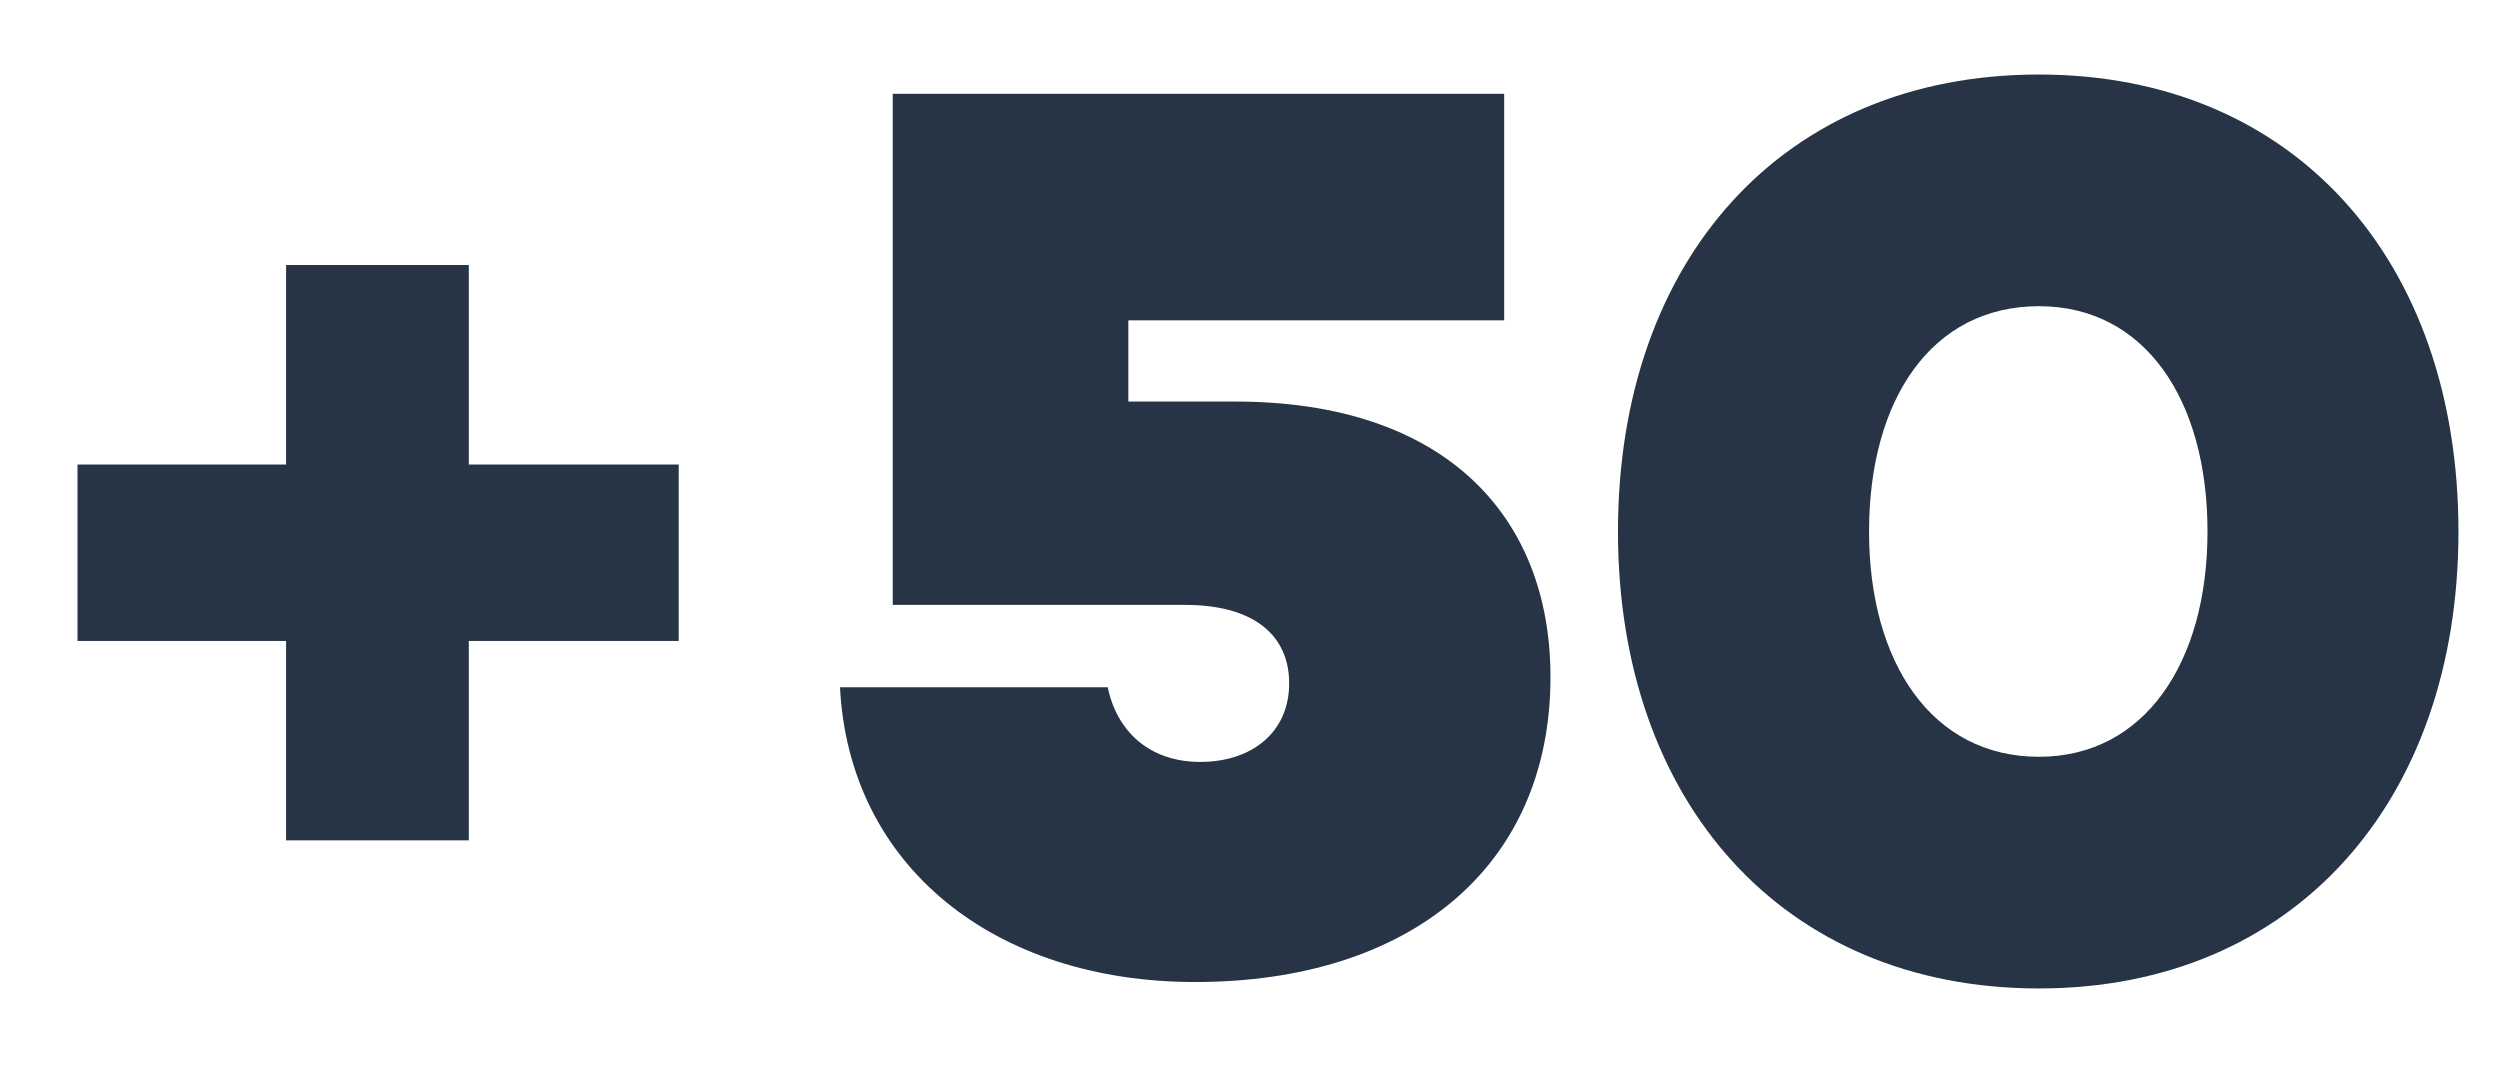
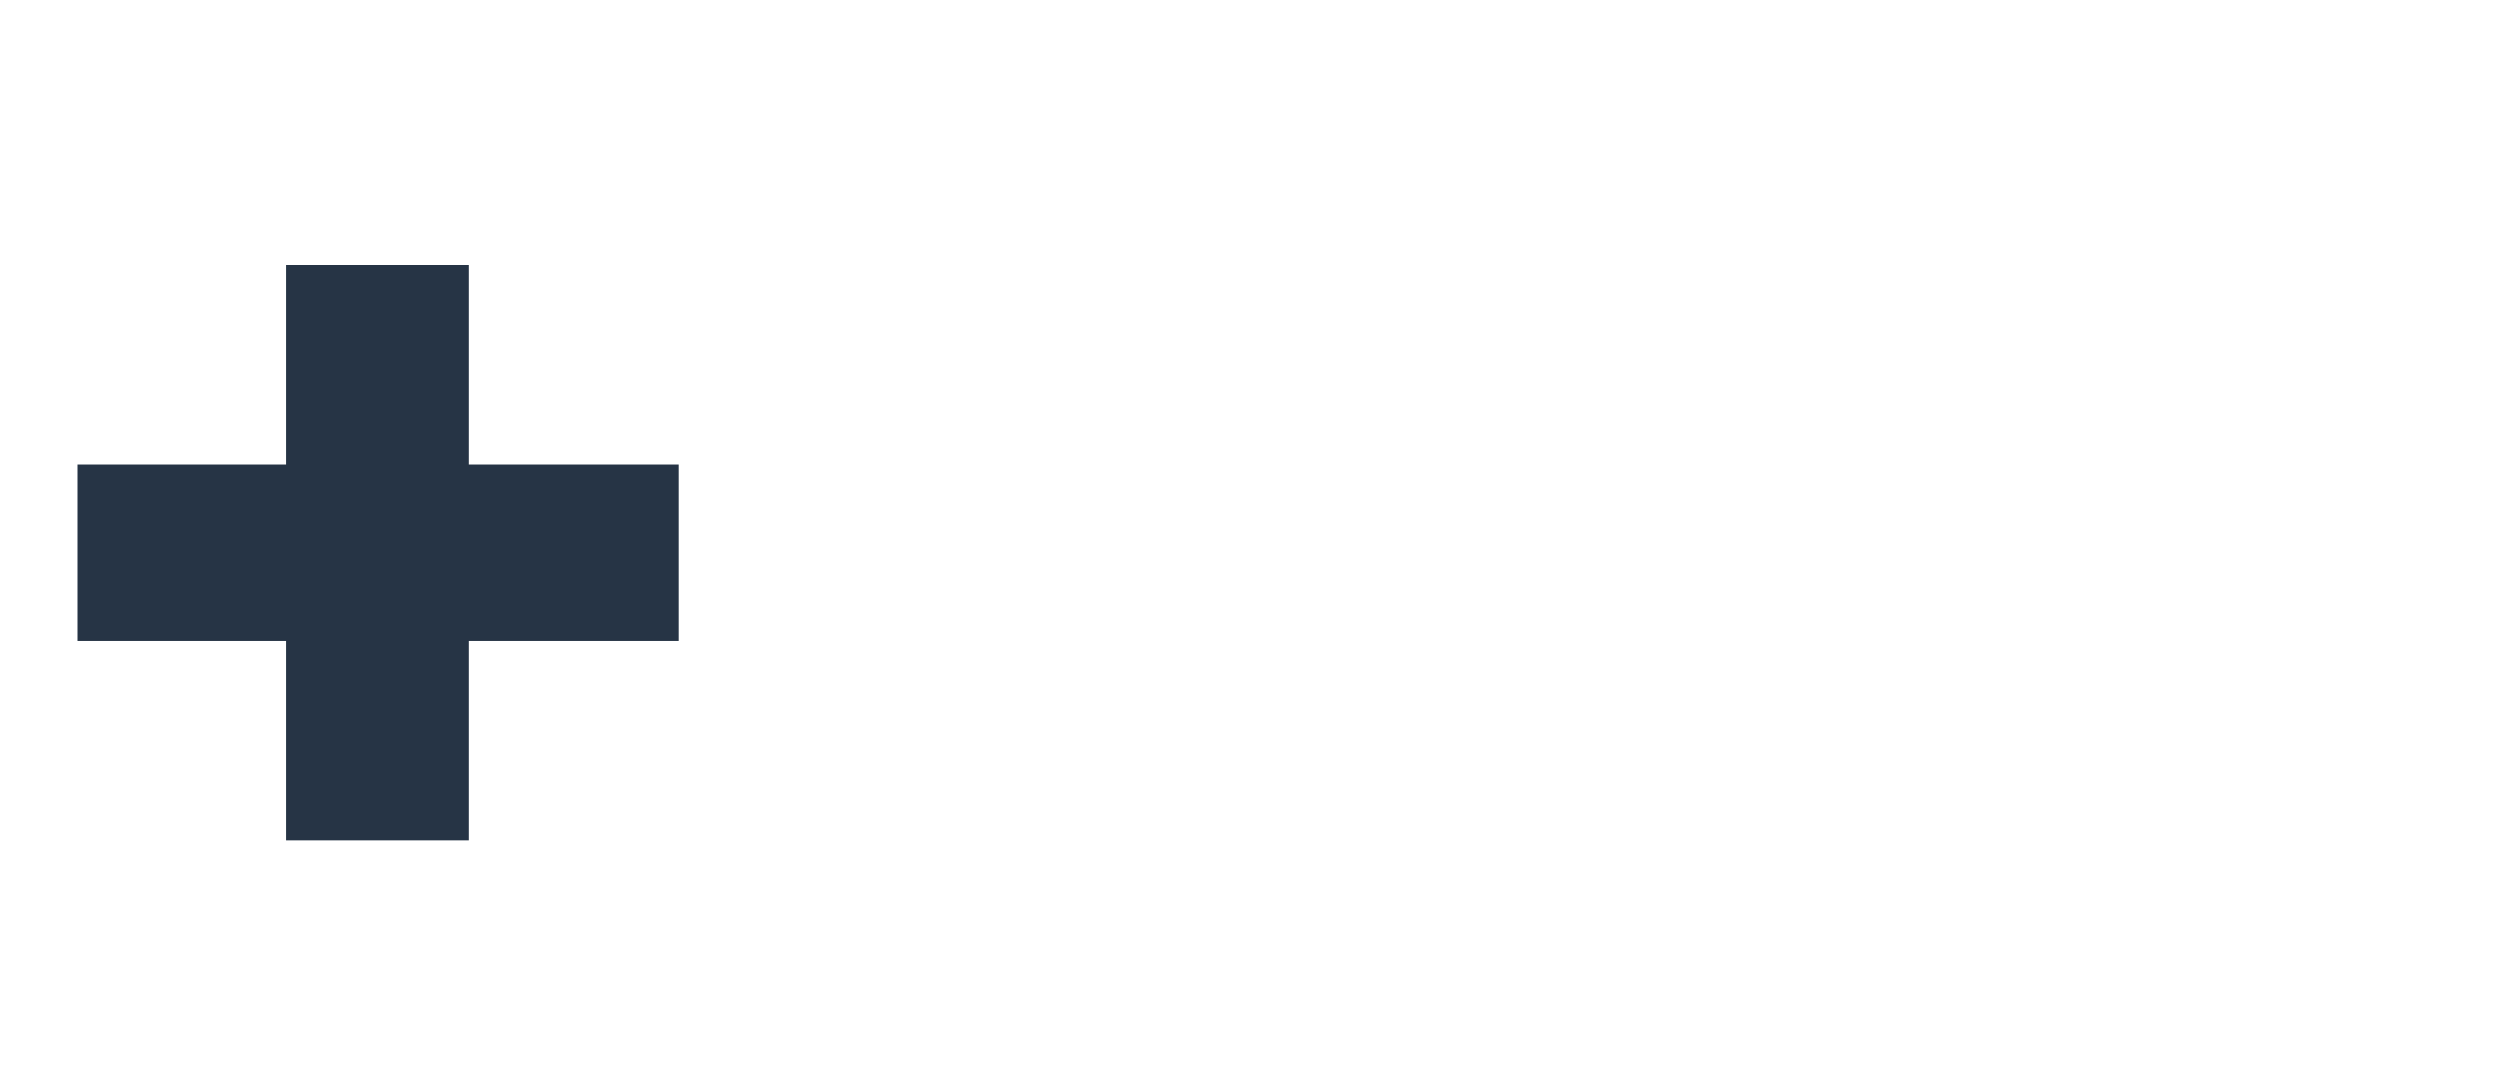
<svg xmlns="http://www.w3.org/2000/svg" width="21" height="9" viewBox="0 0 21 9" fill="none">
  <path d="M3.938 5.384V7.059H2.403V5.384H0.651V3.902H2.403V2.226H3.938V3.902H5.701V5.384H3.938Z" fill="#263445" />
-   <path d="M9.478 3.373H10.375C12.138 3.373 13.024 4.335 13.024 5.686C13.024 7.297 11.824 8.249 10.04 8.249C8.353 8.249 7.132 7.276 7.056 5.773H9.305C9.381 6.14 9.651 6.4 10.083 6.4C10.516 6.4 10.829 6.151 10.829 5.74C10.829 5.34 10.537 5.081 9.954 5.081H7.499V0.788H12.635V2.691H9.478V3.373Z" fill="#263445" />
-   <path d="M17.127 0.626C19.267 0.626 20.651 2.183 20.651 4.465C20.651 6.735 19.267 8.303 17.127 8.303C14.975 8.303 13.591 6.735 13.591 4.465C13.591 2.183 14.975 0.626 17.127 0.626ZM17.127 6.357C18.013 6.357 18.543 5.567 18.543 4.465C18.543 3.351 18.013 2.572 17.127 2.572C16.229 2.572 15.7 3.351 15.7 4.465C15.7 5.567 16.229 6.357 17.127 6.357Z" fill="#263445" />
</svg>